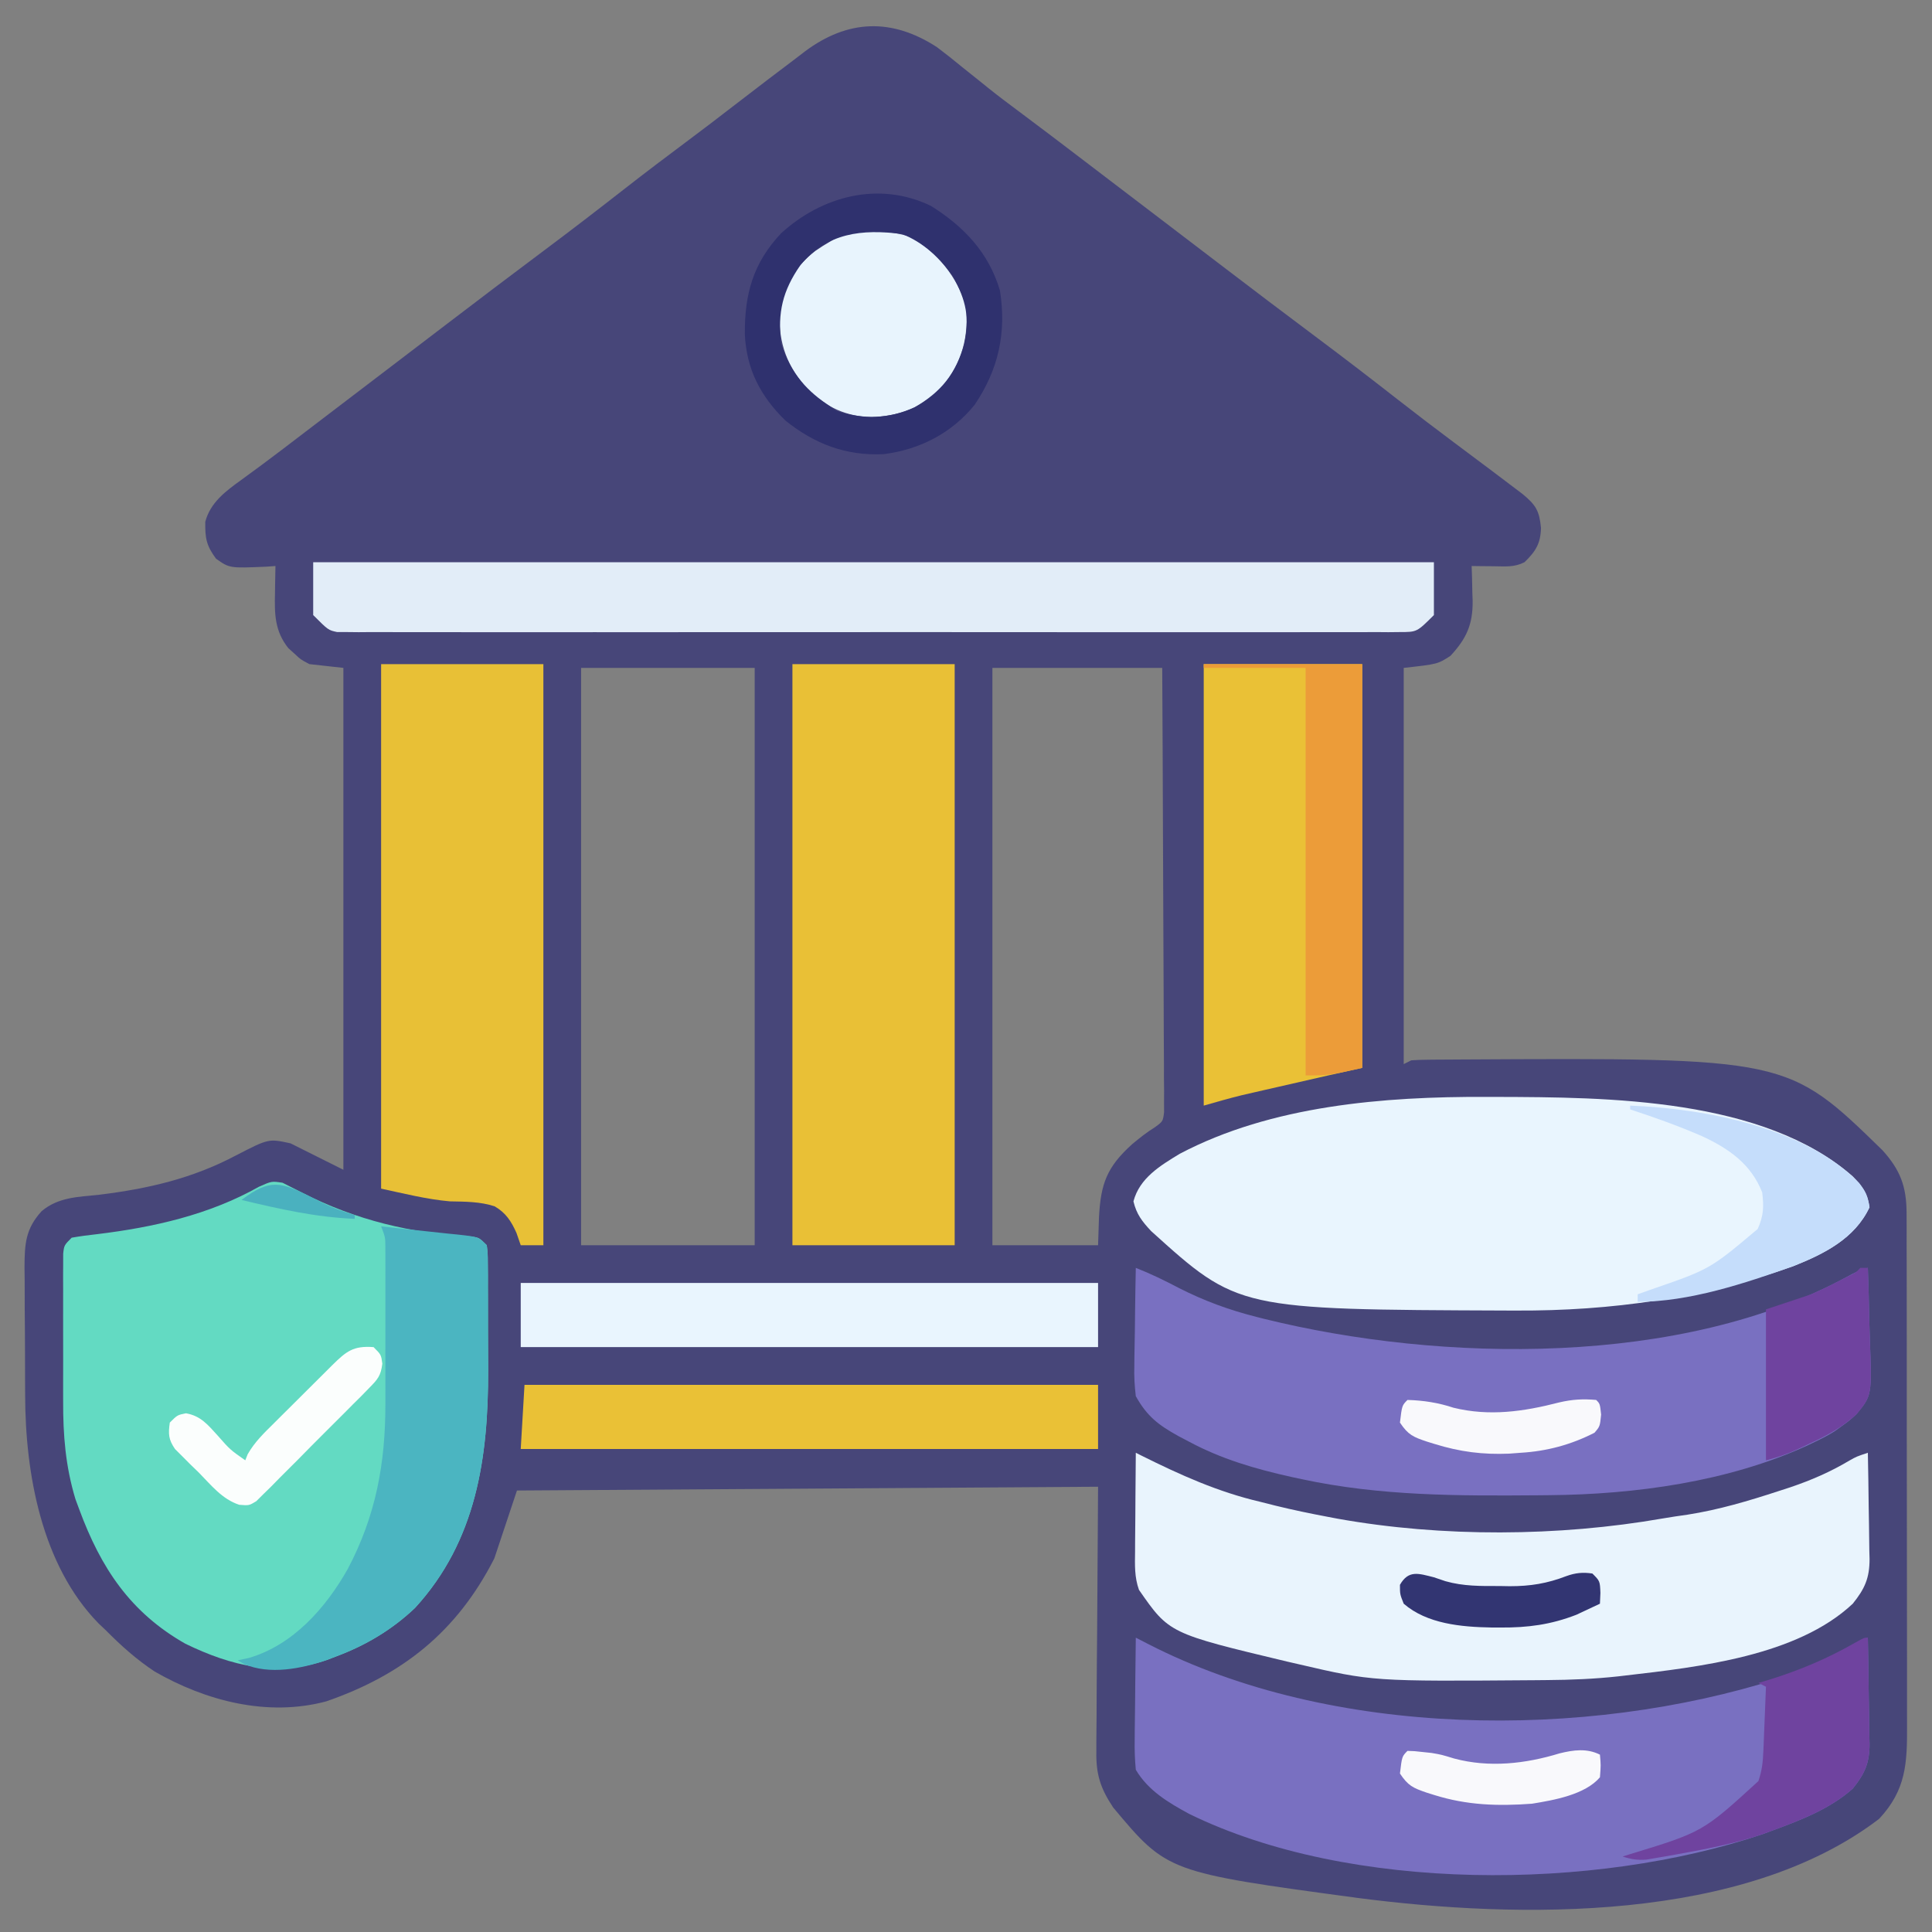
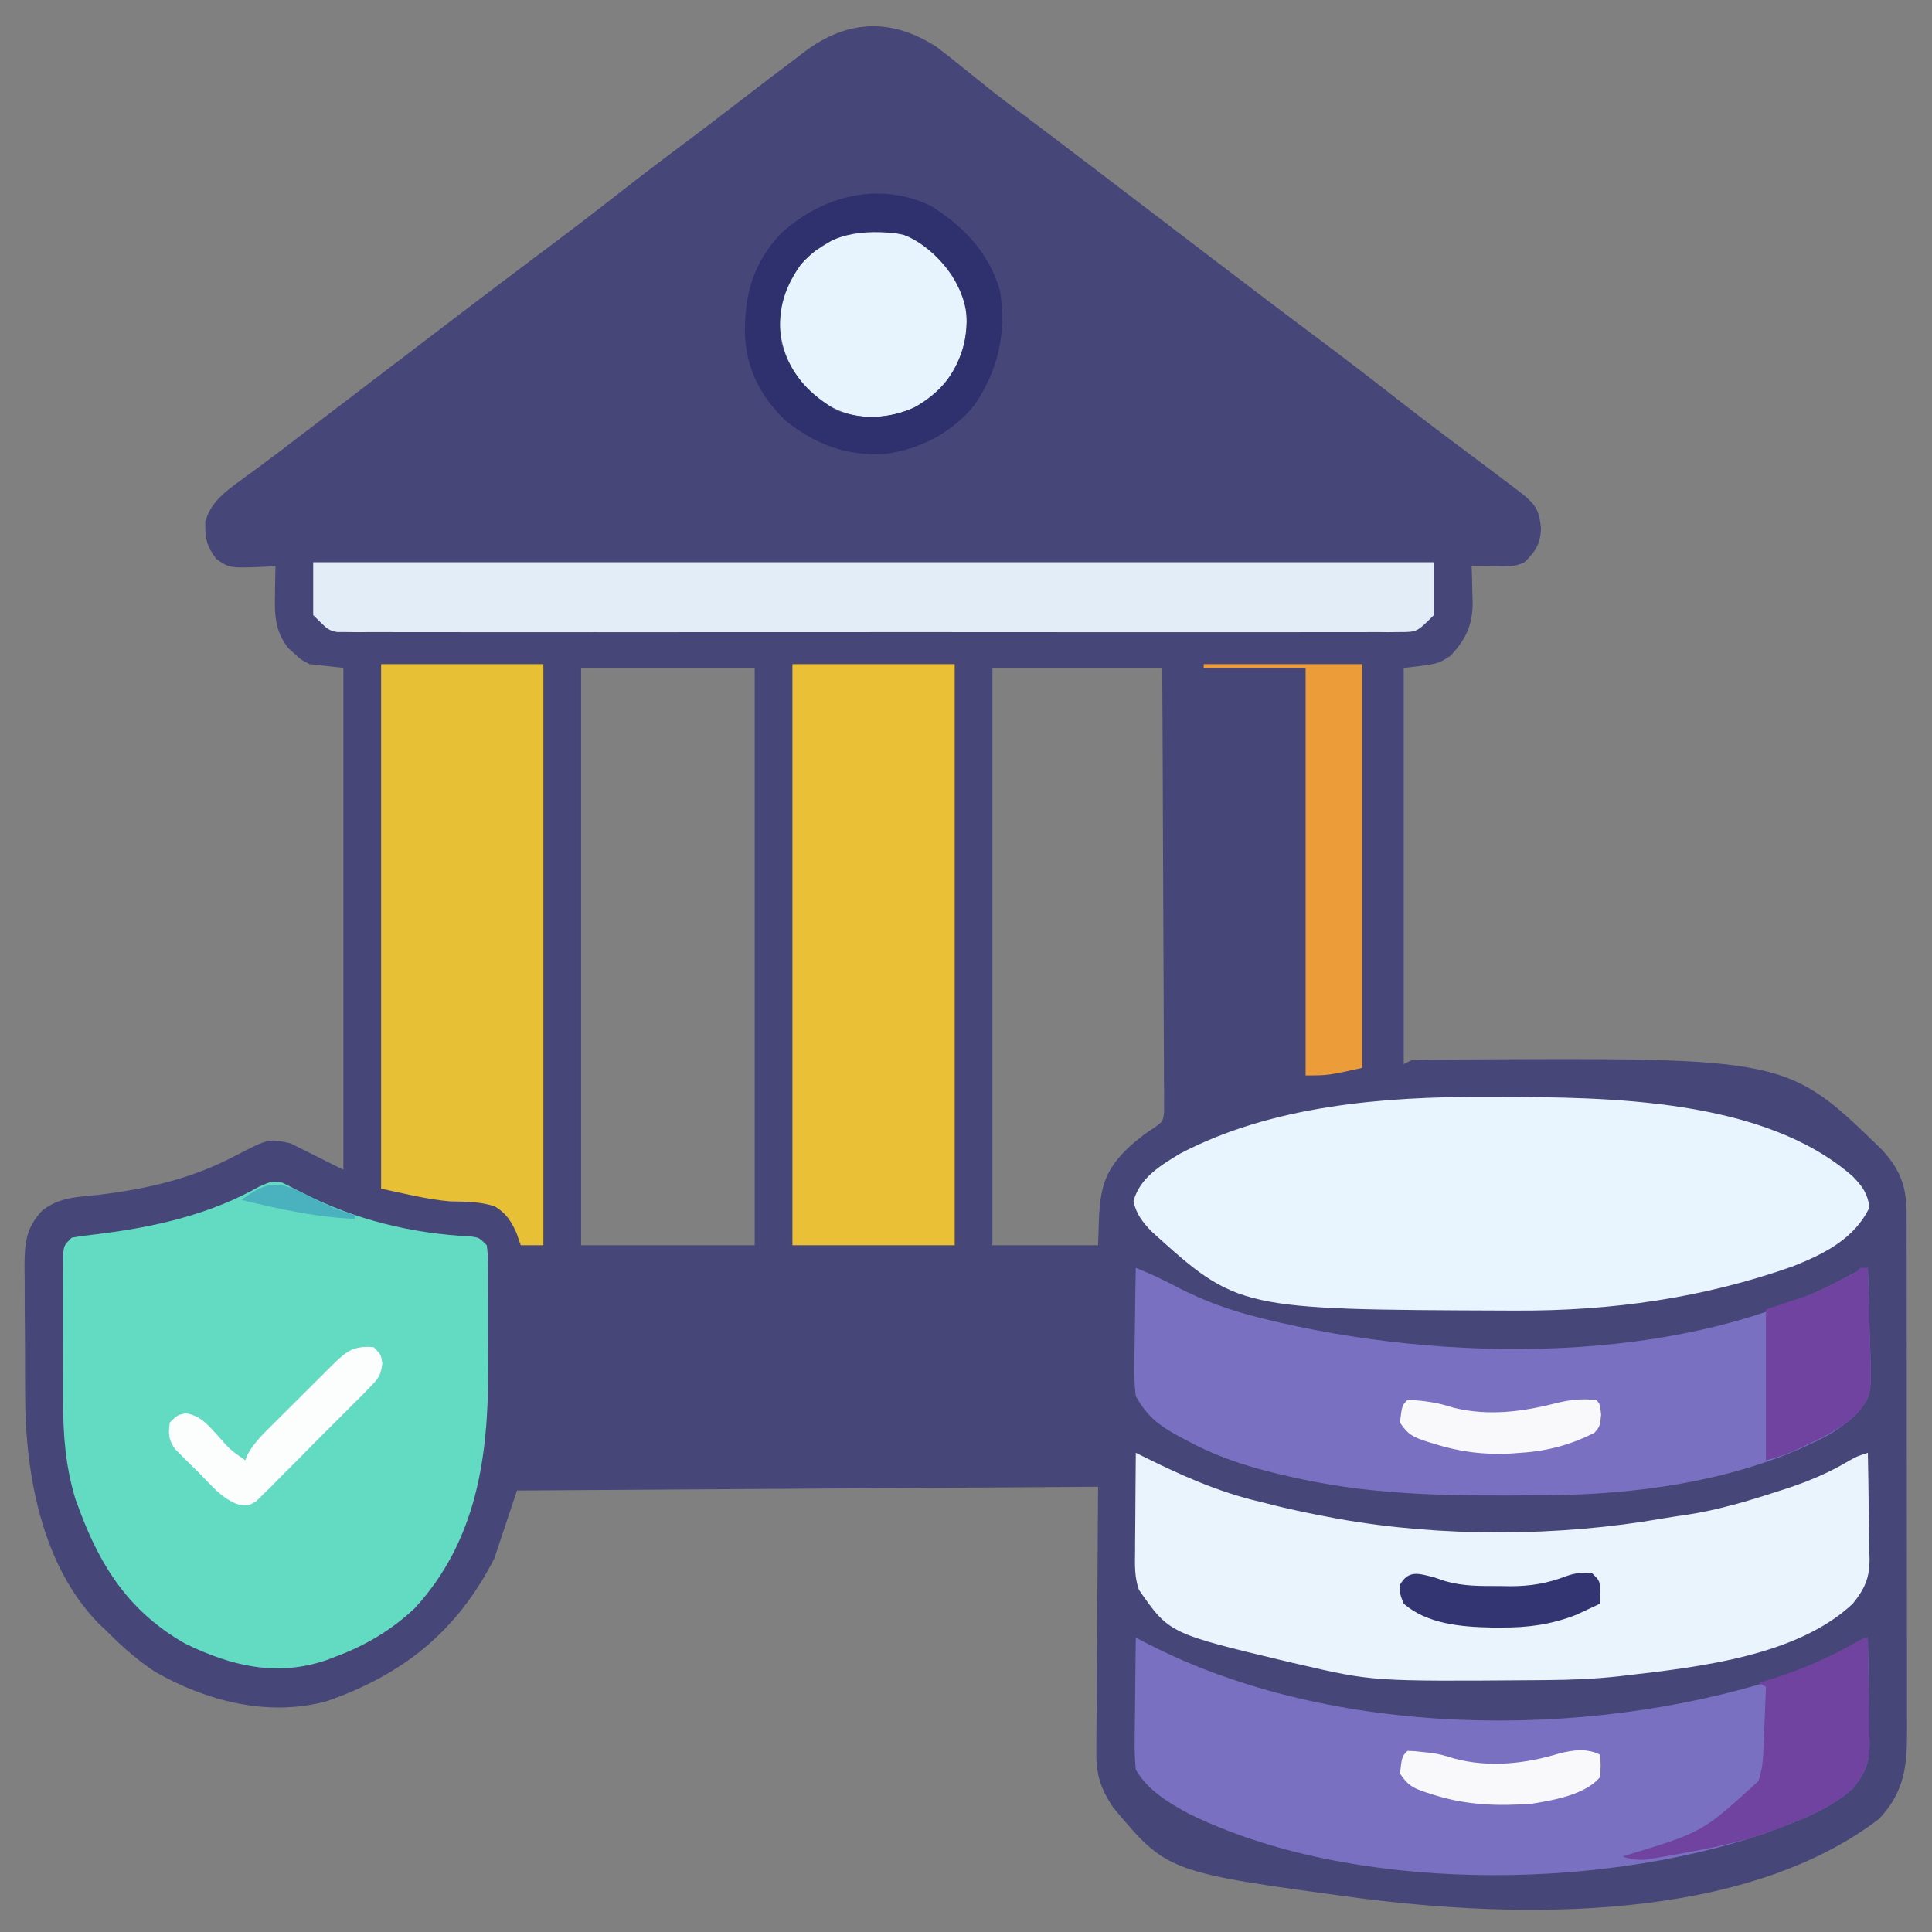
<svg xmlns="http://www.w3.org/2000/svg" width="512" height="512">
  <rect width="100%" height="100%" fill="#808080" stroke="none" />
  <path d="M0 0 C2.24 1.677 4.413 3.413 6.574 5.191 C8.158 6.459 9.743 7.726 11.328 8.992 C12.461 9.906 12.461 9.906 13.617 10.838 C16.207 12.91 18.848 14.903 21.511 16.879 C26.914 20.905 32.278 24.981 37.636 29.066 C38.537 29.753 39.438 30.44 40.366 31.148 C42.221 32.562 44.075 33.977 45.929 35.391 C51.224 39.43 56.522 43.465 61.82 47.5 C66.21 50.844 70.598 54.19 74.984 57.539 C83.59 64.108 92.214 70.649 100.886 77.129 C108.051 82.483 115.136 87.927 122.181 93.437 C127.084 97.265 132.028 101.032 137.011 104.754 C147.751 112.784 147.751 112.784 152.074 116.066 C153.113 116.851 154.152 117.636 155.222 118.445 C158.706 121.341 159.633 122.824 160.074 127.379 C159.982 131.519 158.704 133.587 155.699 136.504 C152.934 137.886 150.653 137.599 147.574 137.566 C146.478 137.557 145.383 137.548 144.254 137.539 C143.411 137.527 142.568 137.516 141.699 137.504 C141.734 138.517 141.769 139.53 141.804 140.574 C141.833 141.926 141.86 143.277 141.886 144.629 C141.924 145.627 141.924 145.627 141.963 146.645 C142.055 152.957 140.334 156.752 136.074 161.316 C132.699 163.504 132.699 163.504 123.699 164.504 C123.699 199.154 123.699 233.804 123.699 269.504 C124.359 269.174 125.019 268.844 125.699 268.504 C127.108 268.399 128.522 268.355 129.936 268.343 C130.817 268.333 131.698 268.324 132.605 268.314 C133.566 268.31 134.526 268.305 135.515 268.301 C136.511 268.294 137.506 268.287 138.531 268.279 C225.416 267.804 225.416 267.804 250.57 292.328 C255.249 297.501 256.947 301.888 256.96 308.942 C256.967 310.243 256.974 311.544 256.981 312.885 C256.979 314.319 256.976 315.754 256.974 317.189 C256.978 318.705 256.983 320.222 256.989 321.738 C257.003 325.852 257.003 329.966 257.001 334.079 C256.999 337.516 257.004 340.953 257.009 344.39 C257.02 352.5 257.021 360.61 257.015 368.72 C257.009 377.08 257.021 385.439 257.042 393.799 C257.06 400.982 257.066 408.165 257.063 415.349 C257.061 419.636 257.063 423.924 257.077 428.211 C257.09 432.245 257.088 436.278 257.075 440.311 C257.073 441.789 257.075 443.266 257.084 444.744 C257.136 454.816 256.827 461.866 249.699 469.504 C213.685 497.054 154.173 496.004 111.699 490.504 C61.069 483.667 61.069 483.667 46.699 466.504 C43.317 461.408 42.119 457.716 42.245 451.549 C42.244 450.775 42.244 450.001 42.243 449.204 C42.246 446.721 42.277 444.24 42.308 441.758 C42.314 440.216 42.318 438.674 42.321 437.133 C42.341 431.444 42.397 425.755 42.449 420.066 C42.531 407.341 42.614 394.615 42.699 381.504 C-8.121 381.834 -58.941 382.164 -111.301 382.504 C-113.281 388.444 -115.261 394.384 -117.301 400.504 C-127.188 419.905 -141.589 431.363 -161.836 438.383 C-177.373 442.536 -193.692 438.301 -207.297 430.488 C-212.127 427.298 -216.238 423.611 -220.301 419.504 C-220.925 418.914 -221.549 418.323 -222.192 417.715 C-237.297 402.269 -241.597 377.959 -241.637 357.293 C-241.644 356.081 -241.65 354.869 -241.657 353.621 C-241.667 351.081 -241.672 348.542 -241.672 346.002 C-241.676 342.118 -241.713 338.235 -241.75 334.352 C-241.756 331.874 -241.76 329.396 -241.762 326.918 C-241.776 325.762 -241.791 324.605 -241.806 323.414 C-241.77 317.14 -241.57 313.246 -237.301 308.504 C-232.862 304.739 -227.625 304.715 -222.051 304.129 C-209.075 302.541 -197.331 299.828 -185.739 293.691 C-177.107 289.234 -177.107 289.234 -171.301 290.504 C-166.681 292.814 -162.061 295.124 -157.301 297.504 C-157.301 253.614 -157.301 209.724 -157.301 164.504 C-160.271 164.174 -163.241 163.844 -166.301 163.504 C-168.641 162.27 -168.641 162.27 -170.239 160.754 C-171.056 160.019 -171.056 160.019 -171.891 159.27 C-175.485 154.77 -175.564 150.247 -175.426 144.691 C-175.417 143.999 -175.408 143.306 -175.399 142.592 C-175.375 140.896 -175.339 139.2 -175.301 137.504 C-176.496 137.591 -176.496 137.591 -177.715 137.68 C-187.466 138.095 -187.466 138.095 -191.051 135.566 C-193.67 132.001 -193.948 130.089 -193.903 125.785 C-192.551 120.659 -188.496 117.671 -184.364 114.691 C-182.77 113.524 -182.77 113.524 -181.145 112.332 C-180.541 111.891 -179.938 111.449 -179.317 110.994 C-175.298 108.023 -171.335 104.976 -167.364 101.941 C-165.532 100.544 -163.7 99.147 -161.867 97.75 C-160.945 97.046 -160.022 96.342 -159.071 95.617 C-153.776 91.578 -148.478 87.543 -143.18 83.508 C-138.79 80.164 -134.402 76.818 -130.016 73.469 C-121.41 66.9 -112.786 60.359 -104.114 53.879 C-96.949 48.525 -89.864 43.081 -82.819 37.571 C-77.258 33.228 -71.636 28.975 -65.981 24.757 C-61.953 21.751 -57.96 18.708 -53.989 15.629 C-51.762 13.918 -49.532 12.209 -47.301 10.504 C-46.543 9.922 -45.785 9.341 -45.004 8.741 C-42.486 6.817 -39.957 4.909 -37.426 3.004 C-36.629 2.392 -35.832 1.78 -35.011 1.149 C-23.689 -7.311 -12.022 -7.816 0 0 Z M-94.301 164.504 C-94.301 214.994 -94.301 265.484 -94.301 317.504 C-79.121 317.504 -63.941 317.504 -48.301 317.504 C-48.301 267.014 -48.301 216.524 -48.301 164.504 C-63.481 164.504 -78.661 164.504 -94.301 164.504 Z M14.699 164.504 C14.699 214.994 14.699 265.484 14.699 317.504 C23.939 317.504 33.179 317.504 42.699 317.504 C42.781 315.008 42.864 312.513 42.949 309.941 C43.426 301.221 45.018 296.788 51.699 290.754 C53.684 289.094 55.59 287.571 57.794 286.213 C59.893 284.665 59.893 284.665 60.191 282.261 C60.187 281.379 60.184 280.496 60.18 279.587 C60.185 278.574 60.191 277.56 60.197 276.515 C60.175 274.848 60.175 274.848 60.153 273.148 C60.154 271.977 60.154 270.806 60.155 269.6 C60.153 266.389 60.132 263.179 60.105 259.968 C60.08 256.613 60.077 253.258 60.072 249.903 C60.06 243.549 60.027 237.195 59.987 230.842 C59.942 223.609 59.92 216.375 59.9 209.142 C59.858 194.262 59.785 179.383 59.699 164.504 C44.849 164.504 29.999 164.504 14.699 164.504 Z " fill="#474679" transform="translate(248.301,12.496)" />
  <path d="M0 0 C1.77 0.885 3.538 1.776 5.297 2.684 C19.393 9.889 34.286 13.466 50.086 14.254 C52.125 14.562 52.125 14.562 54.125 16.562 C54.386 18.721 54.386 18.721 54.4 21.433 C54.409 22.448 54.419 23.464 54.429 24.511 C54.428 25.616 54.427 26.721 54.426 27.859 C54.43 29 54.434 30.14 54.439 31.315 C54.445 33.739 54.445 36.164 54.441 38.588 C54.438 42.256 54.461 45.922 54.486 49.59 C54.55 72.719 51.41 94.903 35.102 112.684 C29.006 118.478 21.979 122.643 14.125 125.562 C13.345 125.862 12.565 126.161 11.762 126.469 C-1.469 131.027 -13.497 128.111 -25.734 122.176 C-40.345 113.895 -48.145 102.079 -53.875 86.562 C-54.209 85.661 -54.543 84.76 -54.887 83.832 C-57.514 75.139 -58.173 66.902 -58.141 57.844 C-58.143 56.664 -58.144 55.484 -58.146 54.269 C-58.148 51.795 -58.144 49.321 -58.136 46.847 C-58.125 43.046 -58.136 39.246 -58.148 35.445 C-58.147 33.036 -58.145 30.628 -58.141 28.219 C-58.145 27.079 -58.149 25.94 -58.153 24.766 C-58.147 23.717 -58.14 22.668 -58.134 21.588 C-58.132 20.663 -58.131 19.738 -58.129 18.786 C-57.875 16.562 -57.875 16.562 -55.875 14.562 C-53.638 14.167 -51.383 13.871 -49.125 13.625 C-34.187 11.81 -19.478 8.51 -6.25 1.062 C-2.875 -0.438 -2.875 -0.438 0 0 Z " fill="#63DAC2" transform="translate(74.875,313.438)" />
  <path d="M0 0 C1.408 0.002 1.408 0.002 2.845 0.005 C32.345 0.088 73.501 0.282 97.219 21.035 C99.837 23.743 101.127 25.487 101.688 29.25 C97.786 37.562 89.662 41.608 81.469 44.867 C57.702 53.321 33.189 56.744 8.062 56.625 C7.251 56.623 6.439 56.621 5.603 56.619 C-65.683 56.353 -65.683 56.353 -88.699 35.551 C-91.081 32.991 -92.559 31.114 -93.375 27.688 C-91.745 21.493 -86.259 18.207 -81.094 15.074 C-56.79 2.269 -26.997 -0.106 0 0 Z " fill="#E9F5FE" transform="translate(393.75,290.688)" />
  <path d="M0 0 C1.115 0.573 2.229 1.146 3.378 1.736 C51.885 26.605 118.941 27.206 170.431 10.814 C178.688 7.973 186.356 4.185 194 0 C194.099 4.732 194.172 9.464 194.22 14.197 C194.24 15.805 194.267 17.413 194.302 19.021 C194.351 21.34 194.373 23.657 194.391 25.977 C194.411 26.689 194.432 27.402 194.453 28.136 C194.455 33.242 193.175 36.054 190 40 C184.013 45.323 176.424 48.266 169 51 C168.06 51.349 167.121 51.699 166.152 52.059 C121.546 67.162 56.785 67.58 14.203 46.73 C8.651 43.731 3.274 40.539 0 35 C-0.257 32.237 -0.35 29.709 -0.293 26.953 C-0.289 26.182 -0.284 25.411 -0.28 24.616 C-0.263 22.16 -0.226 19.705 -0.188 17.25 C-0.172 15.582 -0.159 13.914 -0.146 12.246 C-0.113 8.164 -0.062 4.082 0 0 Z " fill="#7970C1" transform="translate(301,434)" />
  <path d="M0 0 C3.988 1.558 7.708 3.383 11.5 5.375 C18.149 8.75 24.753 11.17 32 13 C32.655 13.166 33.309 13.332 33.984 13.503 C81.147 25.16 144.638 26.179 188.383 2.418 C191 1 191 1 194 0 C194.174 4.695 194.301 9.389 194.385 14.087 C194.42 15.682 194.467 17.276 194.528 18.87 C195.084 33.812 195.084 33.812 190.914 38.836 C188.977 40.575 188.977 40.575 187 42 C186.432 42.411 185.864 42.822 185.279 43.245 C183.542 44.351 181.8 45.25 179.938 46.125 C179.261 46.451 178.584 46.778 177.886 47.114 C157.003 56.674 132.321 60.048 109.508 60.238 C108.044 60.253 108.044 60.253 106.55 60.268 C85.398 60.436 64.772 60.464 44 56 C43.075 55.802 42.15 55.604 41.197 55.4 C31.689 53.285 22.611 50.652 14 46 C13.095 45.526 12.19 45.051 11.258 44.562 C6.017 41.646 2.981 39.361 0 34 C-0.337 31.18 -0.472 28.778 -0.391 25.977 C-0.385 25.23 -0.379 24.484 -0.373 23.715 C-0.351 21.351 -0.301 18.989 -0.25 16.625 C-0.23 15.014 -0.212 13.404 -0.195 11.793 C-0.151 7.861 -0.082 3.931 0 0 Z " fill="#7970C1" transform="translate(301,336)" />
  <path d="M0 0 C0.753 0.378 0.753 0.378 1.522 0.763 C11.823 5.886 21.744 10.375 33 13 C34.34 13.338 35.68 13.676 37.02 14.016 C41.653 15.155 46.312 16.114 51 17 C52.215 17.231 52.215 17.231 53.454 17.466 C81.109 22.425 112.029 22.236 139.685 17.401 C141.835 17.029 143.984 16.713 146.145 16.414 C154.517 15.108 162.395 12.756 170.438 10.125 C171.445 9.797 172.452 9.47 173.49 9.132 C179.052 7.244 184.096 5.058 189.145 2.046 C191 1 191 1 194 0 C194.099 4.732 194.172 9.464 194.22 14.197 C194.24 15.805 194.267 17.413 194.302 19.021 C194.351 21.34 194.373 23.657 194.391 25.977 C194.411 26.689 194.432 27.402 194.453 28.136 C194.455 33.244 193.171 36.049 190 40 C175.244 53.87 149.155 56.778 130 59 C129.277 59.085 128.555 59.169 127.81 59.257 C121.543 59.944 115.338 60.188 109.035 60.238 C108.012 60.248 106.989 60.258 105.935 60.268 C62.761 60.596 62.761 60.596 43 56 C42.045 55.78 41.09 55.561 40.105 55.334 C8.852 47.865 8.852 47.865 0.841 36.331 C-0.372 32.969 -0.246 29.697 -0.195 26.172 C-0.192 25.423 -0.19 24.674 -0.187 23.902 C-0.176 21.518 -0.15 19.134 -0.125 16.75 C-0.115 15.13 -0.106 13.51 -0.098 11.891 C-0.076 7.927 -0.041 3.964 0 0 Z " fill="#E9F4FD" transform="translate(301,385)" />
  <path d="M0 0 C14.19 0 28.38 0 43 0 C43 50.82 43 101.64 43 154 C28.81 154 14.62 154 0 154 C0 103.18 0 52.36 0 0 Z " fill="#E9C036" transform="translate(210,176)" />
  <path d="M0 0 C14.19 0 28.38 0 43 0 C43 50.82 43 101.64 43 154 C41.02 154 39.04 154 37 154 C36.629 152.928 36.258 151.855 35.875 150.75 C34.502 147.681 33.101 145.452 30.105 143.699 C26.249 142.419 22.254 142.453 18.219 142.371 C12.067 141.83 6.039 140.294 0 139 C0 93.13 0 47.26 0 0 Z " fill="#E8C036" transform="translate(101,176)" />
  <path d="M0 0 C98.01 0 196.02 0 297 0 C297 4.62 297 9.24 297 14 C292.5 18.5 292.5 18.5 288.006 18.503 C286.993 18.514 285.981 18.524 284.938 18.535 C283.828 18.526 282.718 18.517 281.574 18.508 C279.803 18.517 279.803 18.517 277.996 18.527 C274.718 18.54 271.44 18.535 268.161 18.523 C264.626 18.514 261.091 18.528 257.556 18.539 C250.63 18.557 243.705 18.553 236.779 18.541 C231.151 18.532 225.523 18.531 219.896 18.535 C218.695 18.536 218.695 18.536 217.47 18.537 C215.844 18.538 214.219 18.54 212.593 18.541 C197.34 18.552 182.087 18.539 166.835 18.518 C153.742 18.5 140.649 18.503 127.556 18.521 C112.359 18.543 97.162 18.551 81.964 18.539 C80.344 18.538 78.724 18.537 77.104 18.535 C76.307 18.535 75.51 18.534 74.689 18.533 C69.067 18.53 63.445 18.536 57.822 18.545 C50.972 18.556 44.123 18.553 37.273 18.532 C33.777 18.522 30.281 18.517 26.784 18.531 C22.998 18.542 19.212 18.528 15.426 18.508 C13.761 18.521 13.761 18.521 12.062 18.535 C11.05 18.525 10.037 18.514 8.994 18.503 C8.12 18.503 7.246 18.502 6.345 18.501 C4 18 4 18 0 14 C0 9.38 0 4.76 0 0 Z " fill="#E2EDF8" transform="translate(83,149)" />
-   <path d="M0 0 C13.86 0 27.72 0 42 0 C42 35.31 42 70.62 42 107 C37.545 107.99 37.545 107.99 33 109 C28.623 109.99 24.249 110.995 19.875 112 C18.164 112.391 18.164 112.391 16.418 112.789 C15.308 113.044 14.198 113.3 13.055 113.562 C11.562 113.905 11.562 113.905 10.039 114.254 C6.67 115.081 3.336 116.047 0 117 C0 78.39 0 39.78 0 0 Z " fill="#EAC136" transform="translate(319,176)" />
-   <path d="M0 0 C1.959 0.214 3.917 0.43 5.875 0.652 C8.353 0.928 10.832 1.188 13.312 1.441 C14.854 1.606 16.396 1.772 17.938 1.938 C19.074 2.049 19.074 2.049 20.234 2.164 C25.774 2.774 25.774 2.774 28 5 C28.261 7.158 28.261 7.158 28.275 9.87 C28.284 10.886 28.294 11.902 28.304 12.948 C28.303 14.053 28.302 15.158 28.301 16.297 C28.305 17.437 28.309 18.578 28.314 19.753 C28.32 22.177 28.32 24.601 28.316 27.026 C28.313 30.693 28.336 34.36 28.361 38.027 C28.425 61.157 25.285 83.34 8.977 101.121 C2.881 106.916 -4.146 111.08 -12 114 C-12.78 114.299 -13.56 114.598 -14.363 114.906 C-21.119 117.234 -29.571 118.92 -36.352 115.98 C-36.896 115.657 -37.44 115.333 -38 115 C-36.546 114.691 -36.546 114.691 -35.062 114.375 C-23.354 110.976 -14.665 101.108 -8.875 90.853 C-1.388 76.726 1.159 62.771 1.133 46.953 C1.134 45.705 1.135 44.457 1.136 43.171 C1.137 39.871 1.133 36.571 1.127 33.271 C1.124 30.574 1.129 27.877 1.134 25.179 C1.138 21.958 1.135 18.737 1.133 15.516 C1.135 14.306 1.137 13.097 1.139 11.851 C1.136 10.733 1.133 9.614 1.129 8.462 C1.129 7.477 1.128 6.492 1.127 5.478 C1.104 2.866 1.104 2.866 0 0 Z " fill="#4BB5C1" transform="translate(101,325)" />
-   <path d="M0 0 C50.49 0 100.98 0 153 0 C153 5.61 153 11.22 153 17 C102.51 17 52.02 17 0 17 C0 11.39 0 5.78 0 0 Z " fill="#E9F5FE" transform="translate(138,340)" />
-   <path d="M0 0 C50.16 0 100.32 0 152 0 C152 5.61 152 11.22 152 17 C101.51 17 51.02 17 -1 17 C-0.67 11.39 -0.34 5.78 0 0 Z " fill="#EAC136" transform="translate(139,367)" />
  <path d="M0 0 C6.925 4.088 12.037 10.486 14.449 18.125 C15.232 26.213 13.44 33.04 8.324 39.438 C2.88 45.132 -2.724 47.3 -10.551 47.688 C-17.482 47.423 -22.27 45.154 -27.332 40.48 C-32.911 34.423 -35.228 28.197 -34.957 19.969 C-33.977 13.108 -30.963 7.851 -25.488 3.625 C-24.203 2.75 -22.891 1.913 -21.551 1.125 C-20.959 0.752 -20.367 0.38 -19.758 -0.004 C-14.083 -2.244 -5.757 -1.975 0 0 Z " fill="#E8F4FD" transform="translate(241.551,62.875)" />
  <path d="M0 0 C8.756 5.476 15.332 12.397 18.305 22.441 C20.061 33.61 17.934 43.331 11.617 52.691 C5.557 60.229 -2.996 64.604 -12.508 65.793 C-22.486 66.287 -30.808 63.107 -38.57 56.879 C-45.175 50.407 -48.869 43.304 -49.302 34.041 C-49.389 23.396 -47.132 15.167 -39.691 7.262 C-28.855 -2.62 -13.734 -6.636 0 0 Z M-34.602 15.738 C-39.303 22.525 -40.633 28.211 -39.695 36.441 C-37.465 43.441 -33.722 48.329 -27.695 52.441 C-26.808 53.06 -25.922 53.679 -25.008 54.316 C-18.015 56.691 -11.05 56.459 -4.32 53.379 C2.63 49.396 6.662 44.418 8.828 36.691 C10.325 29.626 9.333 25.129 5.934 18.844 C2.608 13.94 -2.108 9.585 -7.695 7.441 C-18.346 6.138 -27.401 7.062 -34.602 15.738 Z " fill="#2F316E" transform="translate(246.695,54.559)" />
  <path d="M0 0 C13.86 0 27.72 0 42 0 C42 35.31 42 70.62 42 107 C33 109 33 109 27 109 C27 73.36 27 37.72 27 1 C18.09 1 9.18 1 0 1 C0 0.67 0 0.34 0 0 Z " fill="#EC9C39" transform="translate(319,176)" />
  <path d="M0 0 C0.099 4.732 0.172 9.464 0.22 14.197 C0.24 15.805 0.267 17.413 0.302 19.021 C0.351 21.34 0.373 23.657 0.391 25.977 C0.411 26.689 0.432 27.402 0.453 28.136 C0.455 33.242 -0.825 36.054 -4 40 C-9.987 45.323 -17.576 48.266 -25 51 C-25.94 51.349 -26.879 51.699 -27.848 52.059 C-35.125 54.523 -42.509 55.96 -50.062 57.312 C-51.075 57.496 -52.087 57.68 -53.13 57.869 C-54.089 58.032 -55.047 58.195 -56.035 58.363 C-56.895 58.511 -57.755 58.658 -58.641 58.81 C-61.036 59.003 -62.726 58.727 -65 58 C-64.452 57.825 -63.903 57.649 -63.339 57.469 C-43.76 51.501 -43.76 51.501 -29 38 C-28.027 35.08 -27.807 32.946 -27.684 29.895 C-27.621 28.42 -27.621 28.42 -27.557 26.916 C-27.517 25.892 -27.478 24.868 -27.438 23.812 C-27.373 22.259 -27.373 22.259 -27.307 20.674 C-27.201 18.116 -27.098 15.558 -27 13 C-27.66 12.67 -28.32 12.34 -29 12 C-28.068 11.72 -27.136 11.441 -26.176 11.152 C-18.058 8.629 -10.8 5.569 -3.414 1.355 C-1 0 -1 0 0 0 Z " fill="#6F439F" transform="translate(495,434)" />
-   <path d="M0 0 C19.688 0.772 46.441 5.768 60.688 20.5 C62.5 22.88 62.985 23.9 63.438 26.938 C59.536 35.249 51.412 39.295 43.219 42.555 C30.406 47.112 15.688 52 2 52 C2 51.34 2 50.68 2 50 C3.051 49.625 4.101 49.25 5.184 48.863 C21.139 43.367 21.139 43.367 33.812 32.688 C35.379 29.143 35.465 26.851 35 23 C32.074 15.552 26.316 11.488 19.168 8.143 C12.904 5.42 6.491 3.12 0 1 C0 0.67 0 0.34 0 0 Z " fill="#C5DDFB" transform="translate(432,293)" />
  <path d="M0 0 C0.66 0 1.32 0 2 0 C2.174 4.695 2.301 9.389 2.385 14.087 C2.42 15.682 2.467 17.276 2.528 18.87 C3.084 33.809 3.084 33.809 -1.016 38.816 C-4.672 42.11 -8.722 44.421 -13.188 46.438 C-13.886 46.775 -14.584 47.112 -15.303 47.459 C-18.535 48.993 -21.517 50.129 -25 51 C-25 37.8 -25 24.6 -25 11 C-21.04 9.68 -17.08 8.36 -13 7 C-10.743 5.999 -8.504 4.951 -6.312 3.812 C-5.319 3.303 -4.325 2.794 -3.301 2.27 C-1.103 1.196 -1.103 1.196 0 0 Z " fill="#6F439F" transform="translate(493,336)" />
  <path d="M0 0 C2 2 2 2 2.321 4.388 C1.929 7.579 1.106 8.531 -1.134 10.796 C-2.16 11.852 -2.16 11.852 -3.208 12.928 C-3.958 13.671 -4.708 14.414 -5.48 15.18 C-6.245 15.952 -7.01 16.724 -7.799 17.52 C-9.419 19.148 -11.046 20.77 -12.679 22.386 C-15.18 24.867 -17.65 27.377 -20.119 29.891 C-21.696 31.468 -23.275 33.044 -24.855 34.617 C-25.595 35.372 -26.335 36.127 -27.097 36.905 C-27.798 37.59 -28.498 38.275 -29.219 38.98 C-29.83 39.589 -30.441 40.198 -31.07 40.825 C-33 42 -33 42 -35.609 41.783 C-40.144 40.298 -43.031 36.582 -46.312 33.25 C-47.053 32.533 -47.794 31.817 -48.557 31.078 C-49.256 30.377 -49.955 29.676 -50.676 28.953 C-51.314 28.315 -51.953 27.678 -52.611 27.021 C-54.361 24.476 -54.424 23.029 -54 20 C-52 18 -52 18 -49.73 17.535 C-45.804 18.204 -43.886 20.612 -41.312 23.438 C-38.023 27.182 -38.023 27.182 -34 30 C-33.785 29.46 -33.571 28.92 -33.35 28.364 C-31.517 25.154 -29.016 22.751 -26.406 20.176 C-25.859 19.629 -25.312 19.082 -24.748 18.519 C-23.593 17.367 -22.437 16.219 -21.278 15.072 C-19.501 13.314 -17.732 11.547 -15.965 9.779 C-14.842 8.661 -13.718 7.543 -12.594 6.426 C-12.064 5.897 -11.533 5.368 -10.987 4.822 C-7.211 1.095 -5.374 -0.403 0 0 Z " fill="#FBFEFD" transform="translate(99,357)" />
  <path d="M0 0 C1.82 0.051 1.82 0.051 4.125 0.312 C5.243 0.43 5.243 0.43 6.383 0.551 C9 1 9 1 12.355 2.023 C21.63 4.508 31.237 3.438 40.316 0.656 C44.02 -0.249 47.519 -0.74 51 1 C51.25 3.812 51.25 3.812 51 7 C47.069 11.615 38.774 13.065 33 14 C23.986 14.676 15.733 14.411 7.062 11.688 C6.383 11.475 5.703 11.262 5.003 11.042 C1.436 9.815 0.153 9.229 -2 6 C-1.459 1.459 -1.459 1.459 0 0 Z " fill="#F9F9FC" transform="translate(373,464)" />
  <path d="M0 0 C4.206 0.117 8.2 0.733 12.188 2.062 C21.68 4.397 30.807 3.087 40.137 0.672 C43.602 -0.141 46.468 -0.321 50 0 C51 1 51 1 51.312 3.875 C51 7 51 7 49.562 8.688 C43.375 11.857 36.943 13.593 30 14 C28.993 14.076 27.986 14.152 26.949 14.23 C19.943 14.524 13.903 13.748 7.25 11.688 C6.558 11.475 5.867 11.262 5.154 11.042 C1.527 9.824 0.183 9.274 -2 6 C-1.459 1.459 -1.459 1.459 0 0 Z " fill="#F9F9FC" transform="translate(373,371)" />
  <path d="M0 0 C1.512 0.51 1.512 0.51 3.055 1.031 C7.791 2.386 12.481 2.33 17.375 2.312 C18.27 2.329 19.164 2.345 20.086 2.361 C25.55 2.365 30.012 1.645 35.118 -0.324 C37.517 -1.186 39.48 -1.382 42 -1 C44 1 44 1 44.125 4.125 C44.084 5.074 44.042 6.022 44 7 C42.671 7.634 41.336 8.256 40 8.875 C38.886 9.397 38.886 9.397 37.75 9.93 C31.01 12.553 24.855 13.361 17.688 13.312 C16.44 13.307 16.44 13.307 15.167 13.302 C7.314 13.164 -1.814 12.361 -8 7 C-9 4.5 -9 4.5 -9 2 C-6.722 -2.02 -4.036 -1.009 0 0 Z " fill="#323572" transform="translate(380,418)" />
  <path d="M0 0 C0.853 0.437 1.707 0.874 2.586 1.324 C5.322 2.657 8.078 3.654 11 4.5 C11 4.83 11 5.16 11 5.5 C0.699 5.096 -9.017 2.885 -19 0.5 C-11.341 -5.268 -8.54 -4.321 0 0 Z " fill="#4AB1BF" transform="translate(83,317.5)" />
</svg>